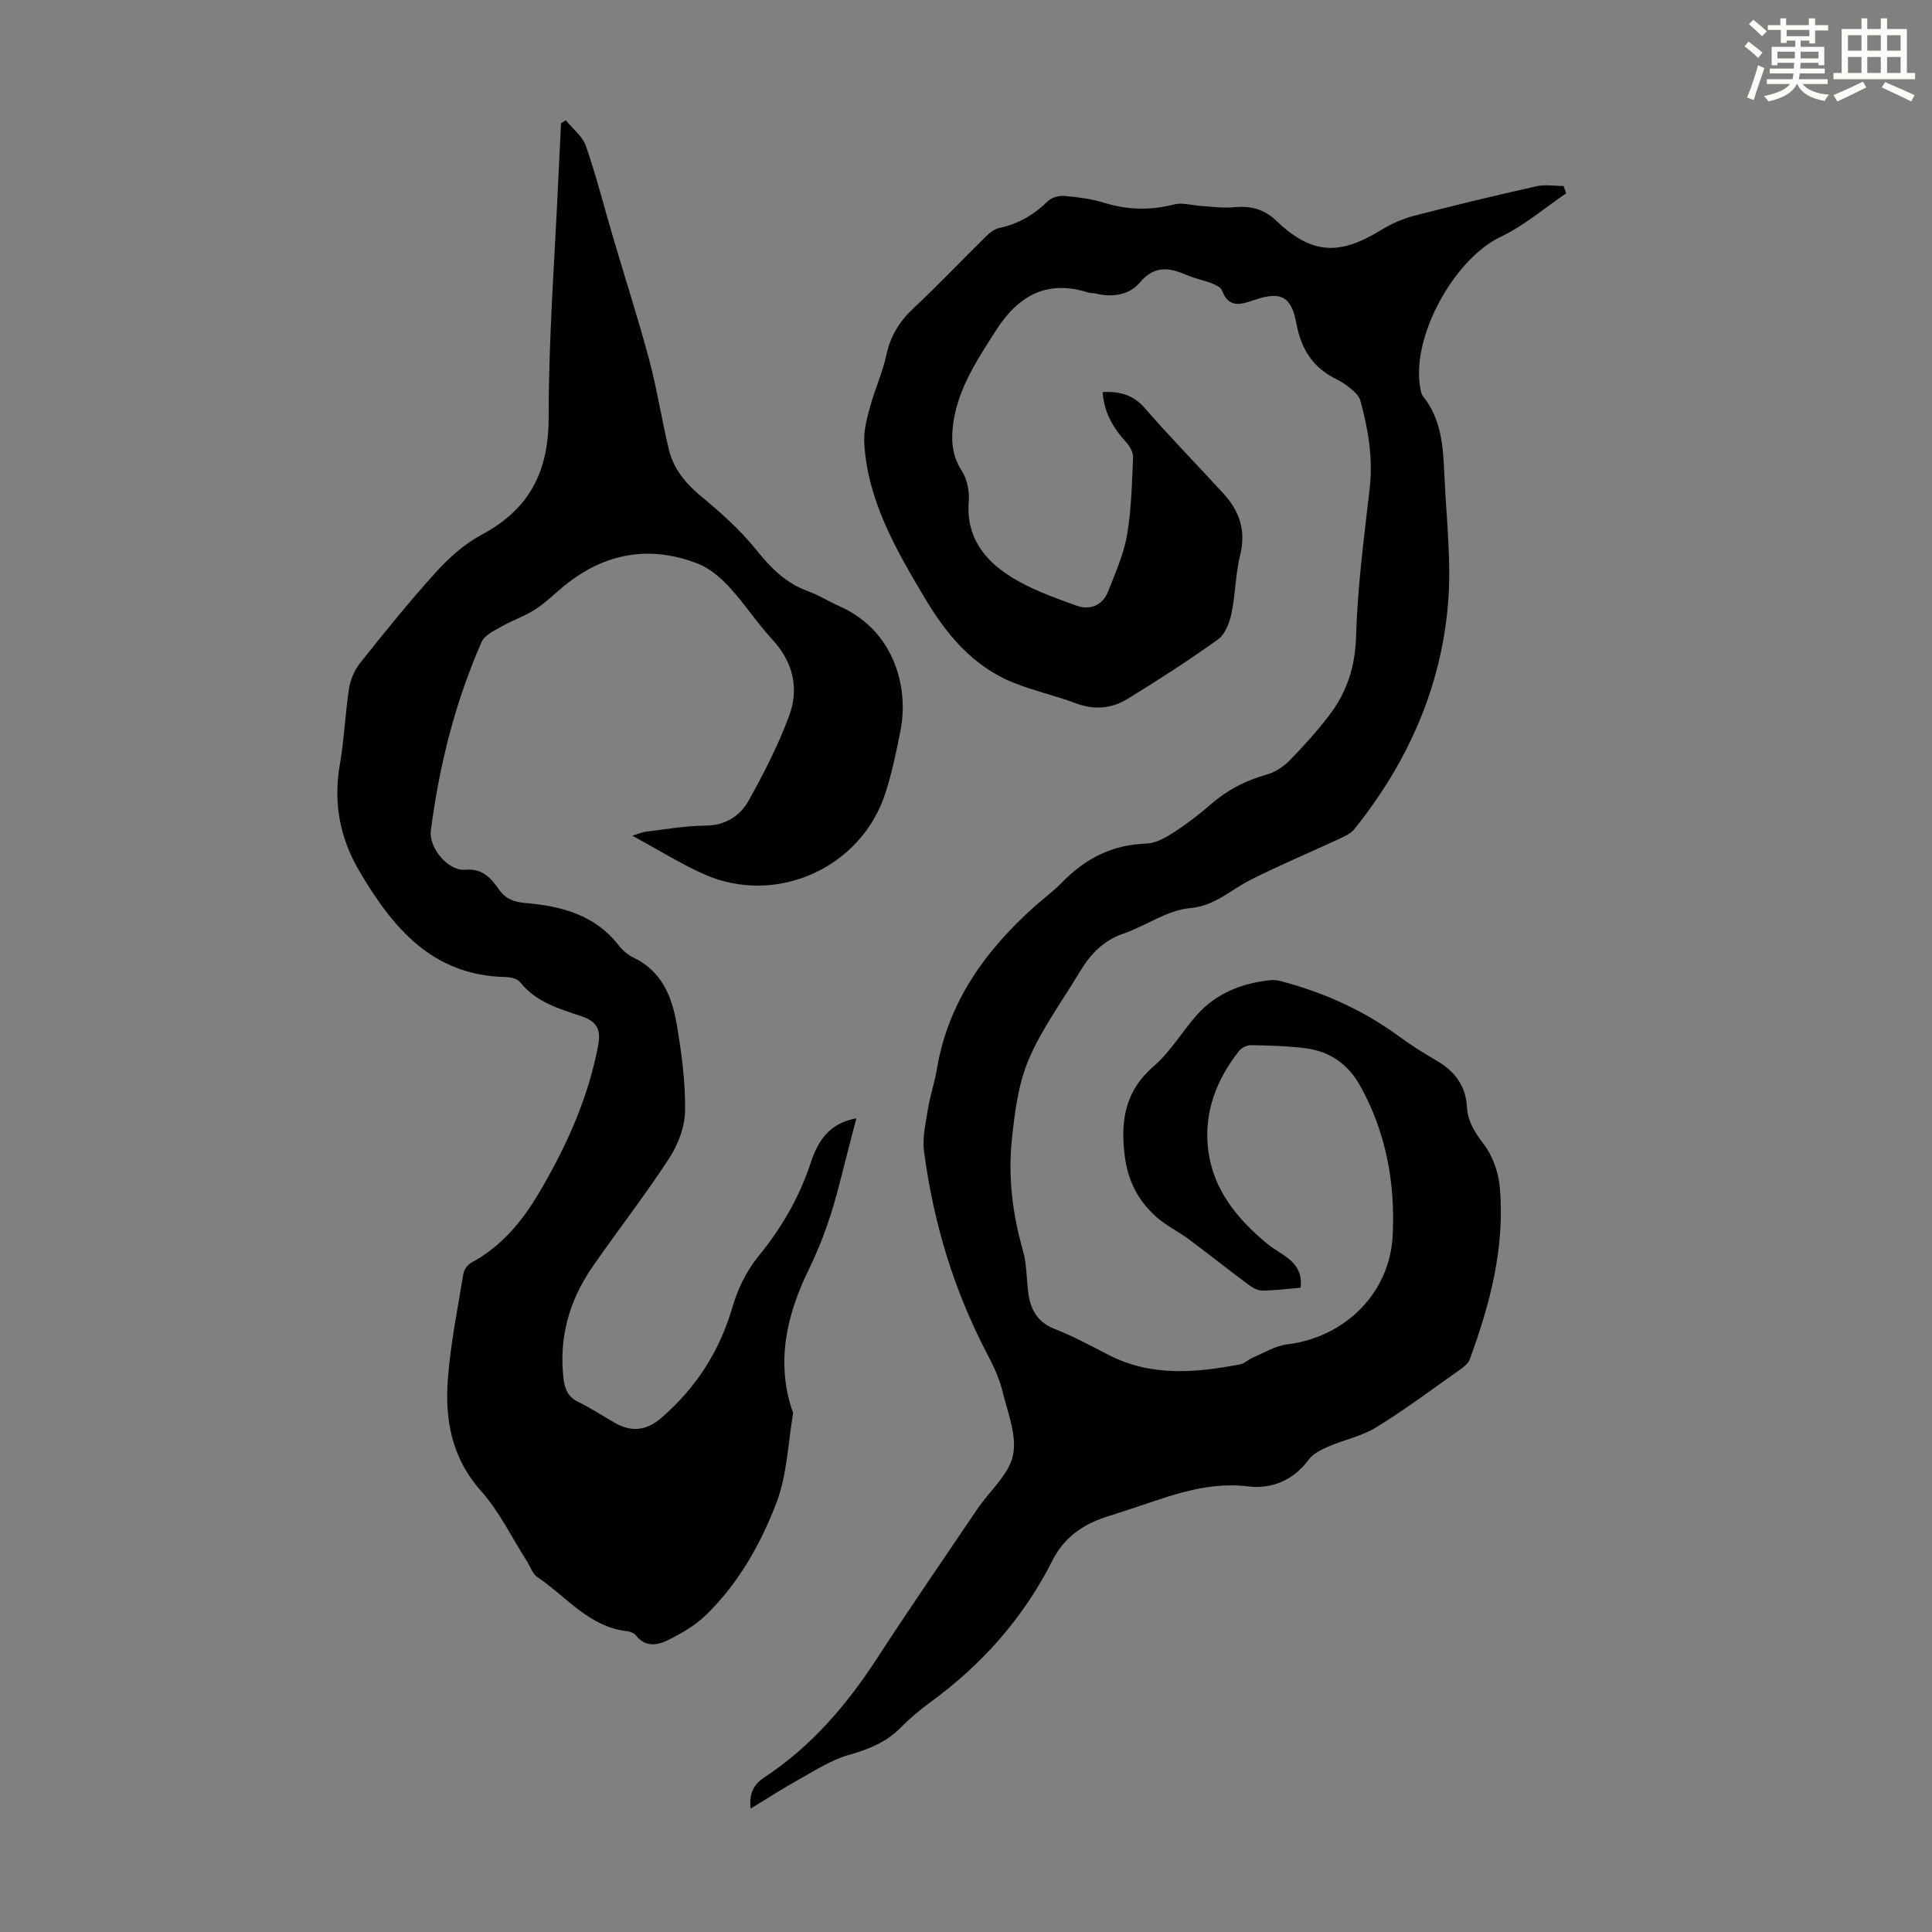
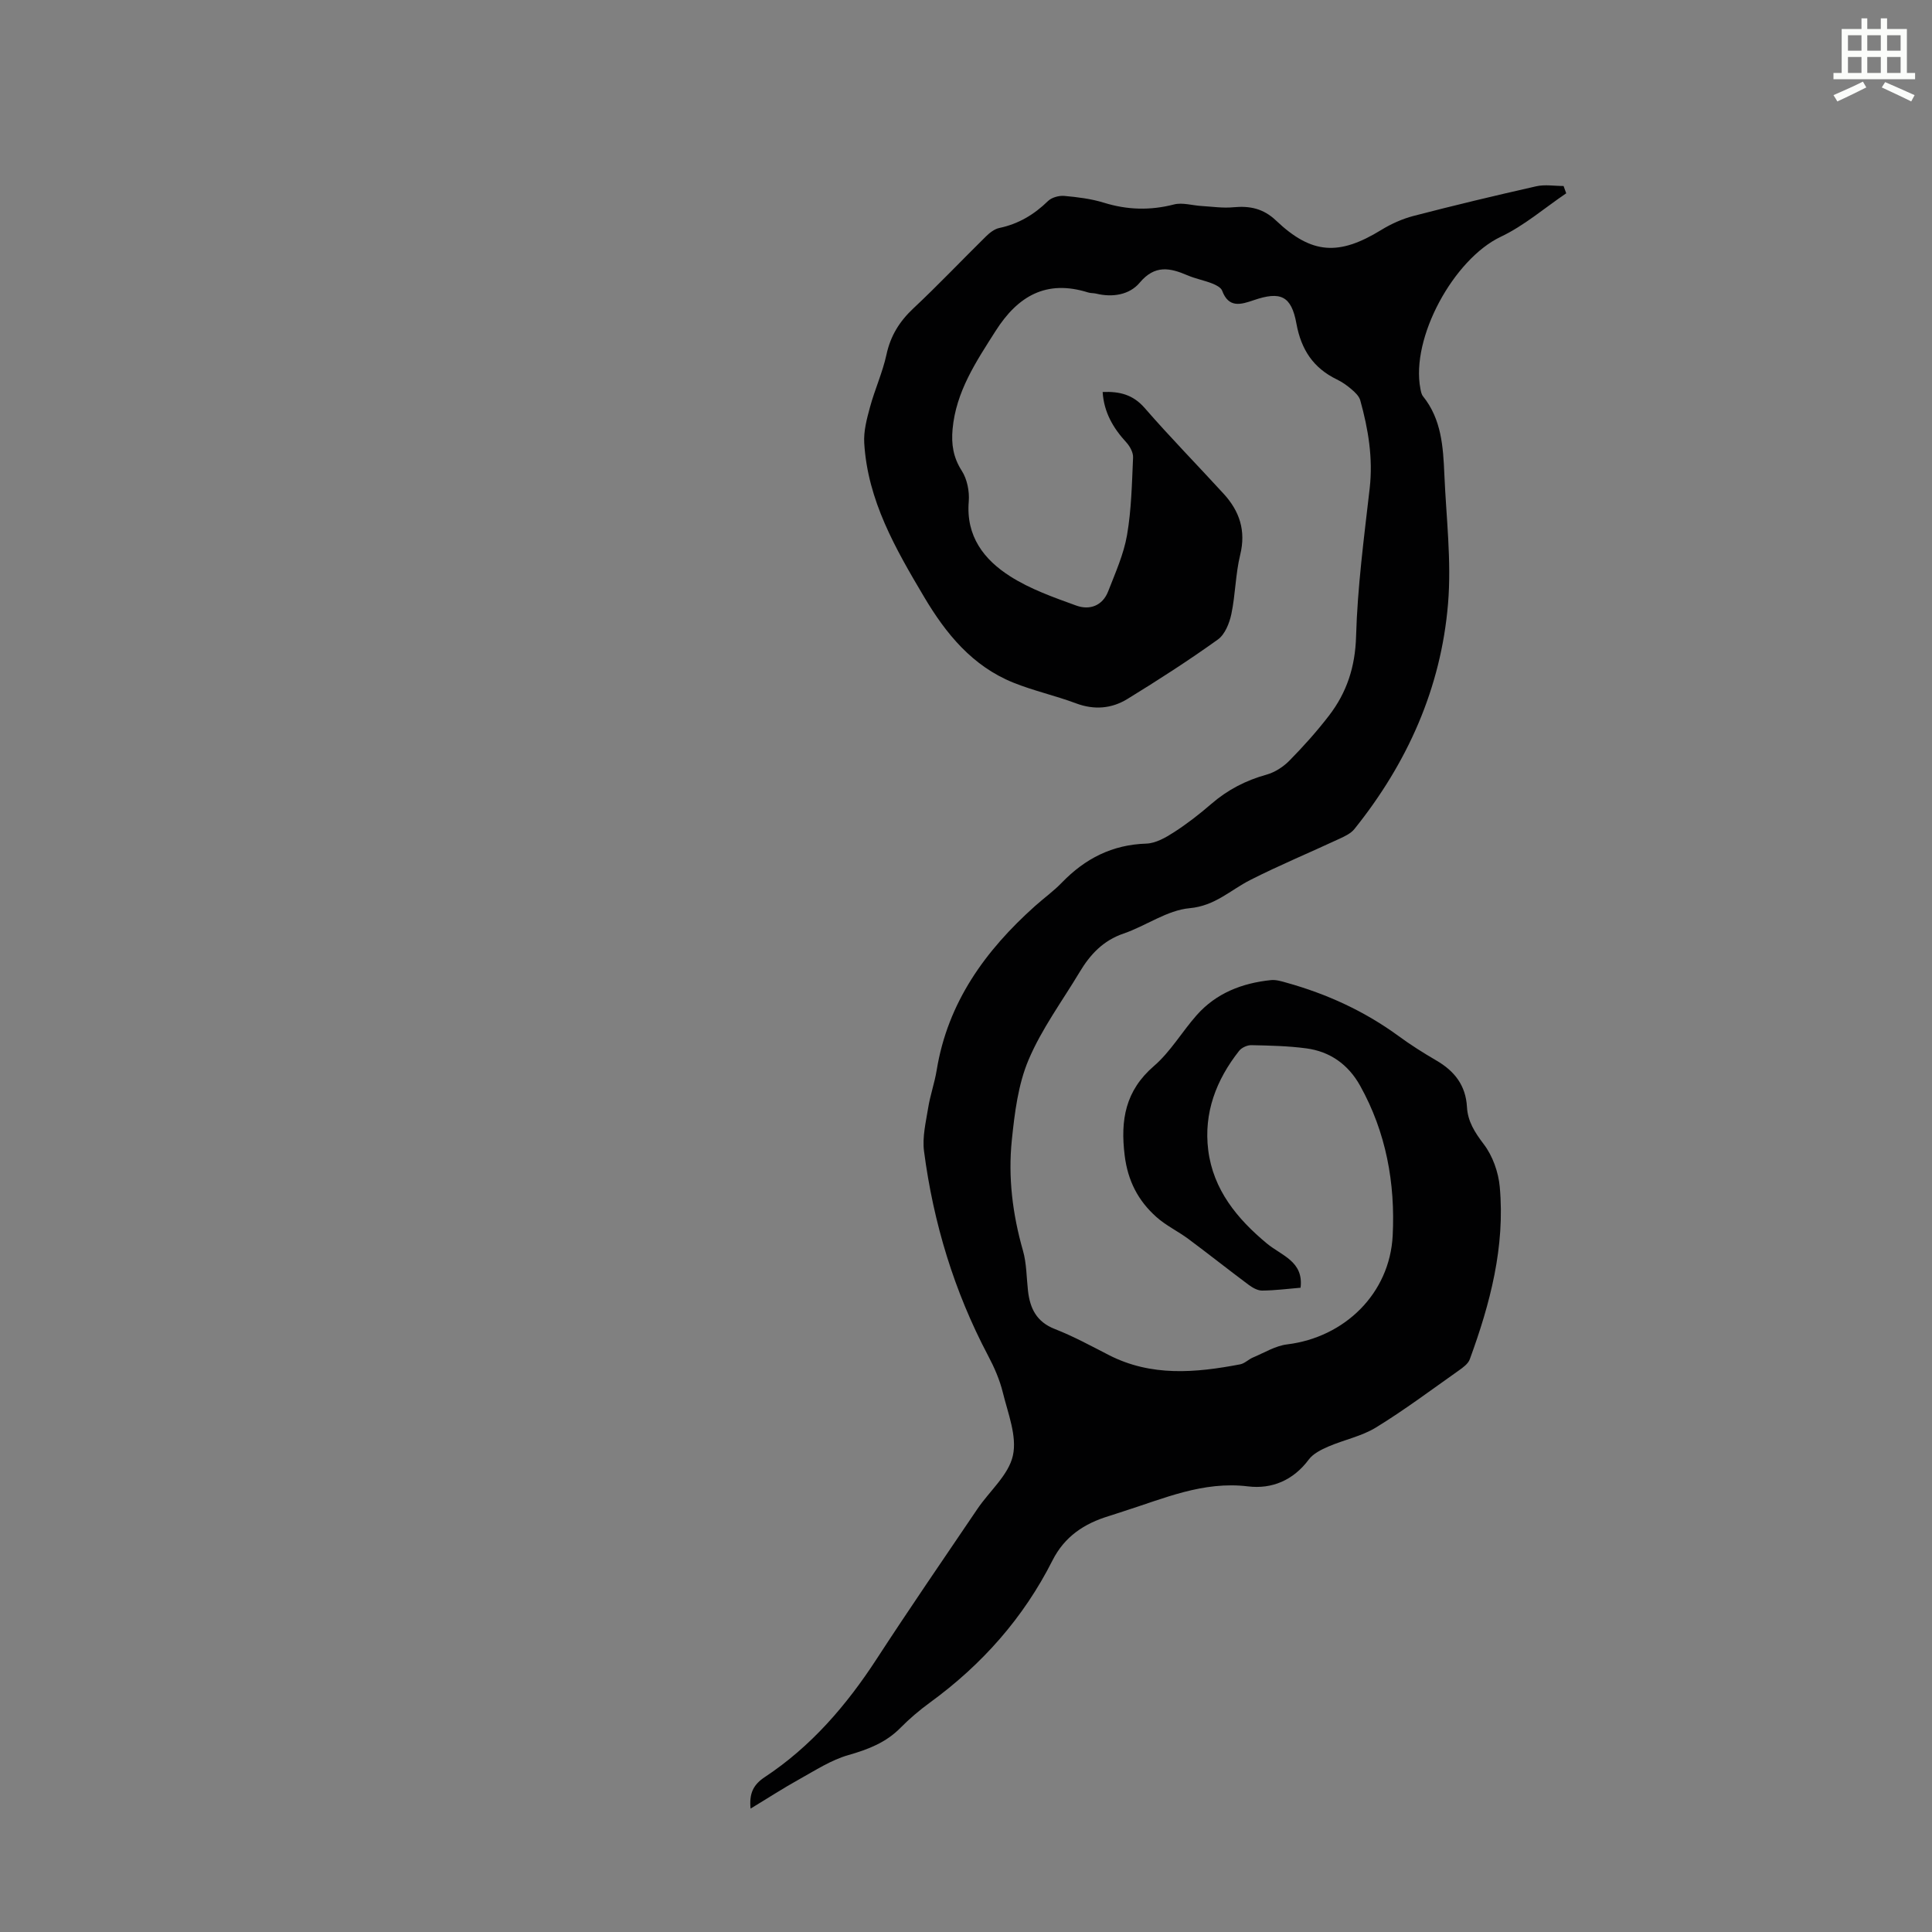
<svg xmlns="http://www.w3.org/2000/svg" enable-background="new 0 0 400 400" viewBox="0 0 400 400">
  <rect x="0" y="0" width="400" height="400" fill="#808080" stroke="none" />
-   <path d="m361.2 9.6.8-1c.9.7 1.9 1.4 2.9 2.3l-.9 1.1c-1-1-2-1.8-2.8-2.4zm.5 10.6c.9-2.1 1.6-4.3 2.3-6.7.4.2.8.4 1.3.6-.7 2.1-1.5 4.3-2.2 6.6zm.4-15.2.9-.9c1 .8 2 1.6 2.8 2.4l-1 1c-.9-.9-1.8-1.7-2.7-2.5zm12.5-1.2h1.2v1.4h2.7v1.1h-2.7v2.7h-1.2v-.6h-1.8v1.3h4.9v3.8h-1.2v-.5h-3.7c0 .4-.1.9-.1 1.2h5.1v1h-5.2c0 .5-.1.9-.2 1.2h6v1h-5.2c1.1 1.3 2.9 2 5.5 2.2-.4.4-.7.8-.9 1.3-2.9-.5-4.8-1.6-5.7-3.5h-.1c-.8 1.7-2.7 2.9-5.9 3.6-.2-.4-.6-.8-.9-1.1 2.8-.6 4.6-1.4 5.4-2.5h-4.8v-1h5.3c.1-.3.2-.7.2-1.2h-4.9v-1h5c0-.4 0-.8.1-1.2h-3.5v.5h-1.2v-3.8h4.9v-1.3h-1.8v.5h-1.2v-2.7h-2.7v-1h2.6v-1.4h1.2v1.4h4.7v-1.4zm-6.6 8.3h3.6c0-.4 0-.9 0-1.4h-3.6zm1.9-4.6h4.7v-1.3h-4.7zm6.6 3.2h-3.7v1.4h3.7z" fill="#fbfcfa" />
  <path d="m385.3 3.8h1.3v2.2h2.8v-2.2h1.3v2.2h4.1v9.1h1.7v1.3h-16.9v-1.3h1.7v-9.1h4.1v-2.2zm.4 13.1.7 1.2c-1.8.9-3.8 1.9-6 2.9-.2-.4-.5-.8-.8-1.3 2.3-1 4.3-1.9 6.1-2.8zm-3.1-6.4h2.8v-3.2h-2.8zm0 4.6h2.8v-3.3h-2.8zm4-4.6h2.8v-3.2h-2.8zm0 4.6h2.8v-3.3h-2.8zm3.7 1.9c2.1.9 4.1 1.8 6.1 2.7l-.7 1.3c-2.2-1.1-4.2-2-6.1-2.9zm3.2-9.7h-2.8v3.2h2.8zm-2.8 7.8h2.8v-3.3h-2.8z" fill="#fbfcfa" />
  <g fill="#010102">
    <path d="m228.29 81.16c3.52-.15 6.3.54 8.71 3.32 5.28 6.07 10.93 11.83 16.36 17.77 3.28 3.59 4.63 7.62 3.41 12.62-.98 4-.98 8.22-1.83 12.26-.4 1.9-1.33 4.23-2.8 5.28-6.07 4.35-12.36 8.4-18.73 12.31-3.26 2-6.86 2.31-10.63.9-4.27-1.6-8.77-2.59-12.99-4.29-8.48-3.43-13.94-10.11-18.48-17.77-5.9-9.95-11.67-19.94-12.38-31.84-.15-2.45.54-5.03 1.2-7.45.99-3.65 2.6-7.16 3.4-10.84.84-3.91 2.7-6.89 5.59-9.6 5.13-4.81 9.98-9.93 15-14.87.77-.76 1.77-1.55 2.78-1.76 3.96-.83 7.2-2.77 10.08-5.58.76-.74 2.25-1.15 3.35-1.06 2.76.25 5.58.59 8.22 1.41 4.85 1.5 9.58 1.63 14.51.36 1.76-.45 3.8.21 5.71.32 2.2.13 4.42.47 6.59.26 3.41-.32 6.2.25 8.85 2.77 7.37 7 13.02 7.3 21.76 1.93 2.05-1.26 4.35-2.29 6.67-2.9 8.43-2.19 16.91-4.22 25.41-6.14 1.8-.41 3.78-.06 5.67-.06.18.5.37 1 .55 1.51-4.5 3.05-8.71 6.71-13.57 9.01-9.68 4.6-18.66 20.87-16.62 31.46.1.54.22 1.16.54 1.56 3.84 4.77 4.17 10.49 4.42 16.2.38 8.91 1.5 17.9.76 26.73-1.45 17.47-8.41 33-19.39 46.67-.72.89-1.93 1.47-3.01 1.97-6.18 2.88-12.49 5.5-18.56 8.58-4.1 2.08-7.27 5.35-12.53 5.83-4.68.42-9.04 3.66-13.68 5.25-4.23 1.44-6.93 4.34-9.1 7.97-3.61 6.02-7.86 11.76-10.57 18.16-2.17 5.12-2.89 10.99-3.47 16.61-.8 7.72.15 15.38 2.3 22.9.76 2.65.73 5.52 1.04 8.29.41 3.66 1.76 6.47 5.56 7.95 3.84 1.5 7.49 3.49 11.17 5.38 8.81 4.52 17.98 3.69 27.21 1.93.93-.18 1.71-1.02 2.63-1.41 2.34-.98 4.66-2.43 7.1-2.72 11.89-1.46 21.23-10.53 21.84-22.52.55-10.85-1.36-21.39-6.75-31.05-2.44-4.37-6.21-7.07-11.15-7.72-3.76-.5-7.58-.58-11.37-.66-.84-.02-1.99.51-2.51 1.16-4.76 6.02-7.37 12.86-6.41 20.57 1.03 8.21 6.01 14.24 12.13 19.32 3.06 2.54 7.65 3.7 6.99 9.17-2.63.22-5.29.57-7.96.59-.95.01-2.03-.62-2.84-1.23-4.19-3.12-8.27-6.37-12.46-9.48-2.15-1.59-4.64-2.77-6.61-4.54-3.76-3.36-5.9-7.46-6.55-12.74-.9-7.33.13-13.38 6.06-18.5 3.42-2.95 5.8-7.08 8.83-10.51 4.05-4.59 9.42-6.66 15.39-7.28 1.05-.11 2.19.24 3.24.54 8.36 2.33 16.12 5.88 23.16 11.02 2.52 1.85 5.18 3.53 7.88 5.1 3.74 2.18 6.06 5.14 6.31 9.62.16 2.98 1.63 5.27 3.48 7.7 1.84 2.41 3.03 5.78 3.31 8.84 1.12 12.4-1.99 24.17-6.21 35.69-.34.93-1.4 1.7-2.28 2.32-5.67 4-11.23 8.17-17.13 11.79-2.98 1.83-6.63 2.55-9.89 3.96-1.47.64-3.13 1.46-4.04 2.69-3.2 4.3-7.64 6.15-12.57 5.55-9.33-1.14-17.48 2.54-25.93 5.21-.96.3-1.91.64-2.87.93-5.1 1.55-9.18 4.22-11.7 9.22-6 11.88-14.61 21.57-25.36 29.4-2.16 1.58-4.23 3.33-6.11 5.24-3.02 3.06-6.69 4.46-10.77 5.63-3.56 1.01-6.83 3.15-10.12 4.98-3.38 1.87-6.62 3.98-10.13 6.1-.31-3.09.53-4.93 2.92-6.51 9.59-6.33 16.91-14.84 23.15-24.42 6.82-10.48 13.9-20.79 20.91-31.14 2.5-3.69 6.44-7 7.33-11.02s-1.03-8.75-2.09-13.08c-.65-2.64-1.78-5.22-3.06-7.63-7.02-13.3-11.31-27.45-13.25-42.3-.38-2.9.37-5.98.85-8.94.42-2.64 1.34-5.2 1.77-7.84 2.29-14.04 10.06-24.77 20.37-33.99 1.83-1.64 3.86-3.09 5.56-4.86 4.8-4.96 10.42-7.84 17.46-8.06 1.95-.06 4.01-1.24 5.73-2.35 2.72-1.75 5.3-3.76 7.75-5.88 3.37-2.91 7.13-4.86 11.43-6.05 1.72-.48 3.46-1.61 4.72-2.89 2.9-2.94 5.67-6.04 8.19-9.31 3.69-4.79 5.44-10.09 5.62-16.41.29-10.25 1.65-20.47 2.82-30.68.71-6.26-.3-12.25-1.95-18.2-.24-.86-1.06-1.65-1.79-2.27-.92-.8-1.96-1.53-3.06-2.06-4.88-2.37-7.39-6.18-8.37-11.56-1.05-5.77-3.3-6.75-8.84-4.85-2.66.91-5.18 1.69-6.54-1.97-.25-.67-1.28-1.18-2.06-1.49-1.66-.65-3.45-.98-5.09-1.68-3.66-1.57-6.77-2.23-9.92 1.52-2.1 2.5-5.6 3.1-9.02 2.26-.54-.13-1.13-.07-1.66-.24-8.63-2.72-14.55.73-19.15 7.97-4.04 6.35-8.21 12.56-8.91 20.34-.28 3.06.12 5.84 1.9 8.6 1.12 1.74 1.62 4.28 1.45 6.38-.6 7.18 3.15 12.03 8.56 15.47 4.16 2.66 8.99 4.36 13.68 6.06 2.77 1.01 5.45.08 6.63-2.95 1.48-3.82 3.21-7.65 3.9-11.64.91-5.27 1.01-10.68 1.25-16.05.05-1.03-.64-2.3-1.38-3.12-2.74-2.98-4.65-6.23-4.92-10.45z" />
-     <path d="m117.15 24.92c1.42 1.75 3.46 3.29 4.16 5.3 2.14 6.2 3.75 12.59 5.61 18.89 2.49 8.45 5.2 16.84 7.48 25.35 1.64 6.14 2.59 12.45 4.09 18.63.97 4.02 3.48 7.03 6.72 9.71 4.11 3.39 8.15 7.03 11.47 11.16 2.96 3.68 6.01 6.75 10.49 8.39 2.3.84 4.41 2.18 6.65 3.17 11.21 4.96 14.38 16.64 12.64 25.61-.85 4.38-1.77 8.78-3.13 13.02-4.97 15.55-22.66 23.5-37.58 16.84-4.87-2.17-9.42-5.03-14.84-7.97 1.45-.44 2.08-.74 2.74-.82 4.11-.48 8.23-1.24 12.34-1.26 4.24-.02 7.26-2.01 9.08-5.3 3.12-5.63 6.1-11.43 8.32-17.46 2.09-5.67.82-11.11-3.49-15.78-3.18-3.44-5.76-7.45-8.94-10.89-1.83-1.98-4.12-3.91-6.59-4.86-9.99-3.83-19.25-2.13-27.55 4.64-1.99 1.63-3.83 3.49-5.98 4.87-2.19 1.41-4.73 2.25-7 3.55-1.52.87-3.51 1.79-4.13 3.21-5.49 12.46-8.76 25.56-10.51 39.03-.46 3.55 3.55 8.42 7.11 8.12 3.69-.32 5.34 1.77 7.01 4.11 1.44 2.01 3.1 2.58 5.57 2.79 7.34.63 14.31 2.46 19.19 8.74.8 1.03 1.89 1.98 3.06 2.54 5.81 2.77 7.97 8.01 8.95 13.71 1.02 5.94 1.82 12 1.75 18-.04 3.34-1.46 7.04-3.32 9.89-5 7.68-10.66 14.92-15.87 22.46-4.8 6.95-6.98 14.66-5.97 23.18.26 2.16.93 3.73 3.02 4.75 2.6 1.28 5.05 2.88 7.57 4.33 3.52 2.03 6.66 1.61 9.73-1.07 7.1-6.19 11.97-13.69 14.62-22.81 1.09-3.74 2.92-7.56 5.38-10.56 4.82-5.9 8.5-12.23 10.88-19.46 1.43-4.34 3.74-8.13 9.42-9.13-1.19 4.61-2.32 8.87-3.39 13.15-1.57 6.26-3.57 12.24-6.46 18.15-4.39 8.97-6.83 18.72-3.53 28.88.1.32.33.66.27.96-1.05 6.18-1.24 12.7-3.43 18.44-3.26 8.53-7.83 16.64-14.49 23.15-2.31 2.26-5.28 4-8.22 5.42-2.03.98-4.55 1.31-6.36-1.08-.36-.47-1.14-.8-1.77-.87-7.96-.87-12.65-7.19-18.69-11.24-1.01-.68-1.45-2.2-2.17-3.32-3.12-4.88-5.69-10.25-9.49-14.52-6.13-6.89-7.5-14.88-6.83-23.38.57-7.23 2.02-14.39 3.2-21.56.14-.84.86-1.88 1.61-2.28 6.14-3.29 10.43-8.41 13.9-14.23 5.68-9.56 10.25-19.59 12.37-30.62.62-3.25-.04-5.05-3.44-6.19-4.6-1.54-9.42-2.91-12.69-7.05-.57-.72-2-1.05-3.04-1.07-15.12-.31-23.31-10.16-30.2-21.83-4.08-6.91-5.49-14.23-4.08-22.22.91-5.17 1.09-10.46 1.89-15.65.29-1.85 1.12-3.83 2.28-5.29 5.09-6.39 10.22-12.77 15.7-18.81 2.72-3 5.92-5.87 9.46-7.76 9.87-5.27 13.9-13.02 13.89-24.27-.01-16.76 1.3-33.52 2.05-50.29.16-3.55.34-7.1.51-10.66.32-.19.66-.39 1-.58z" />
  </g>
</svg>